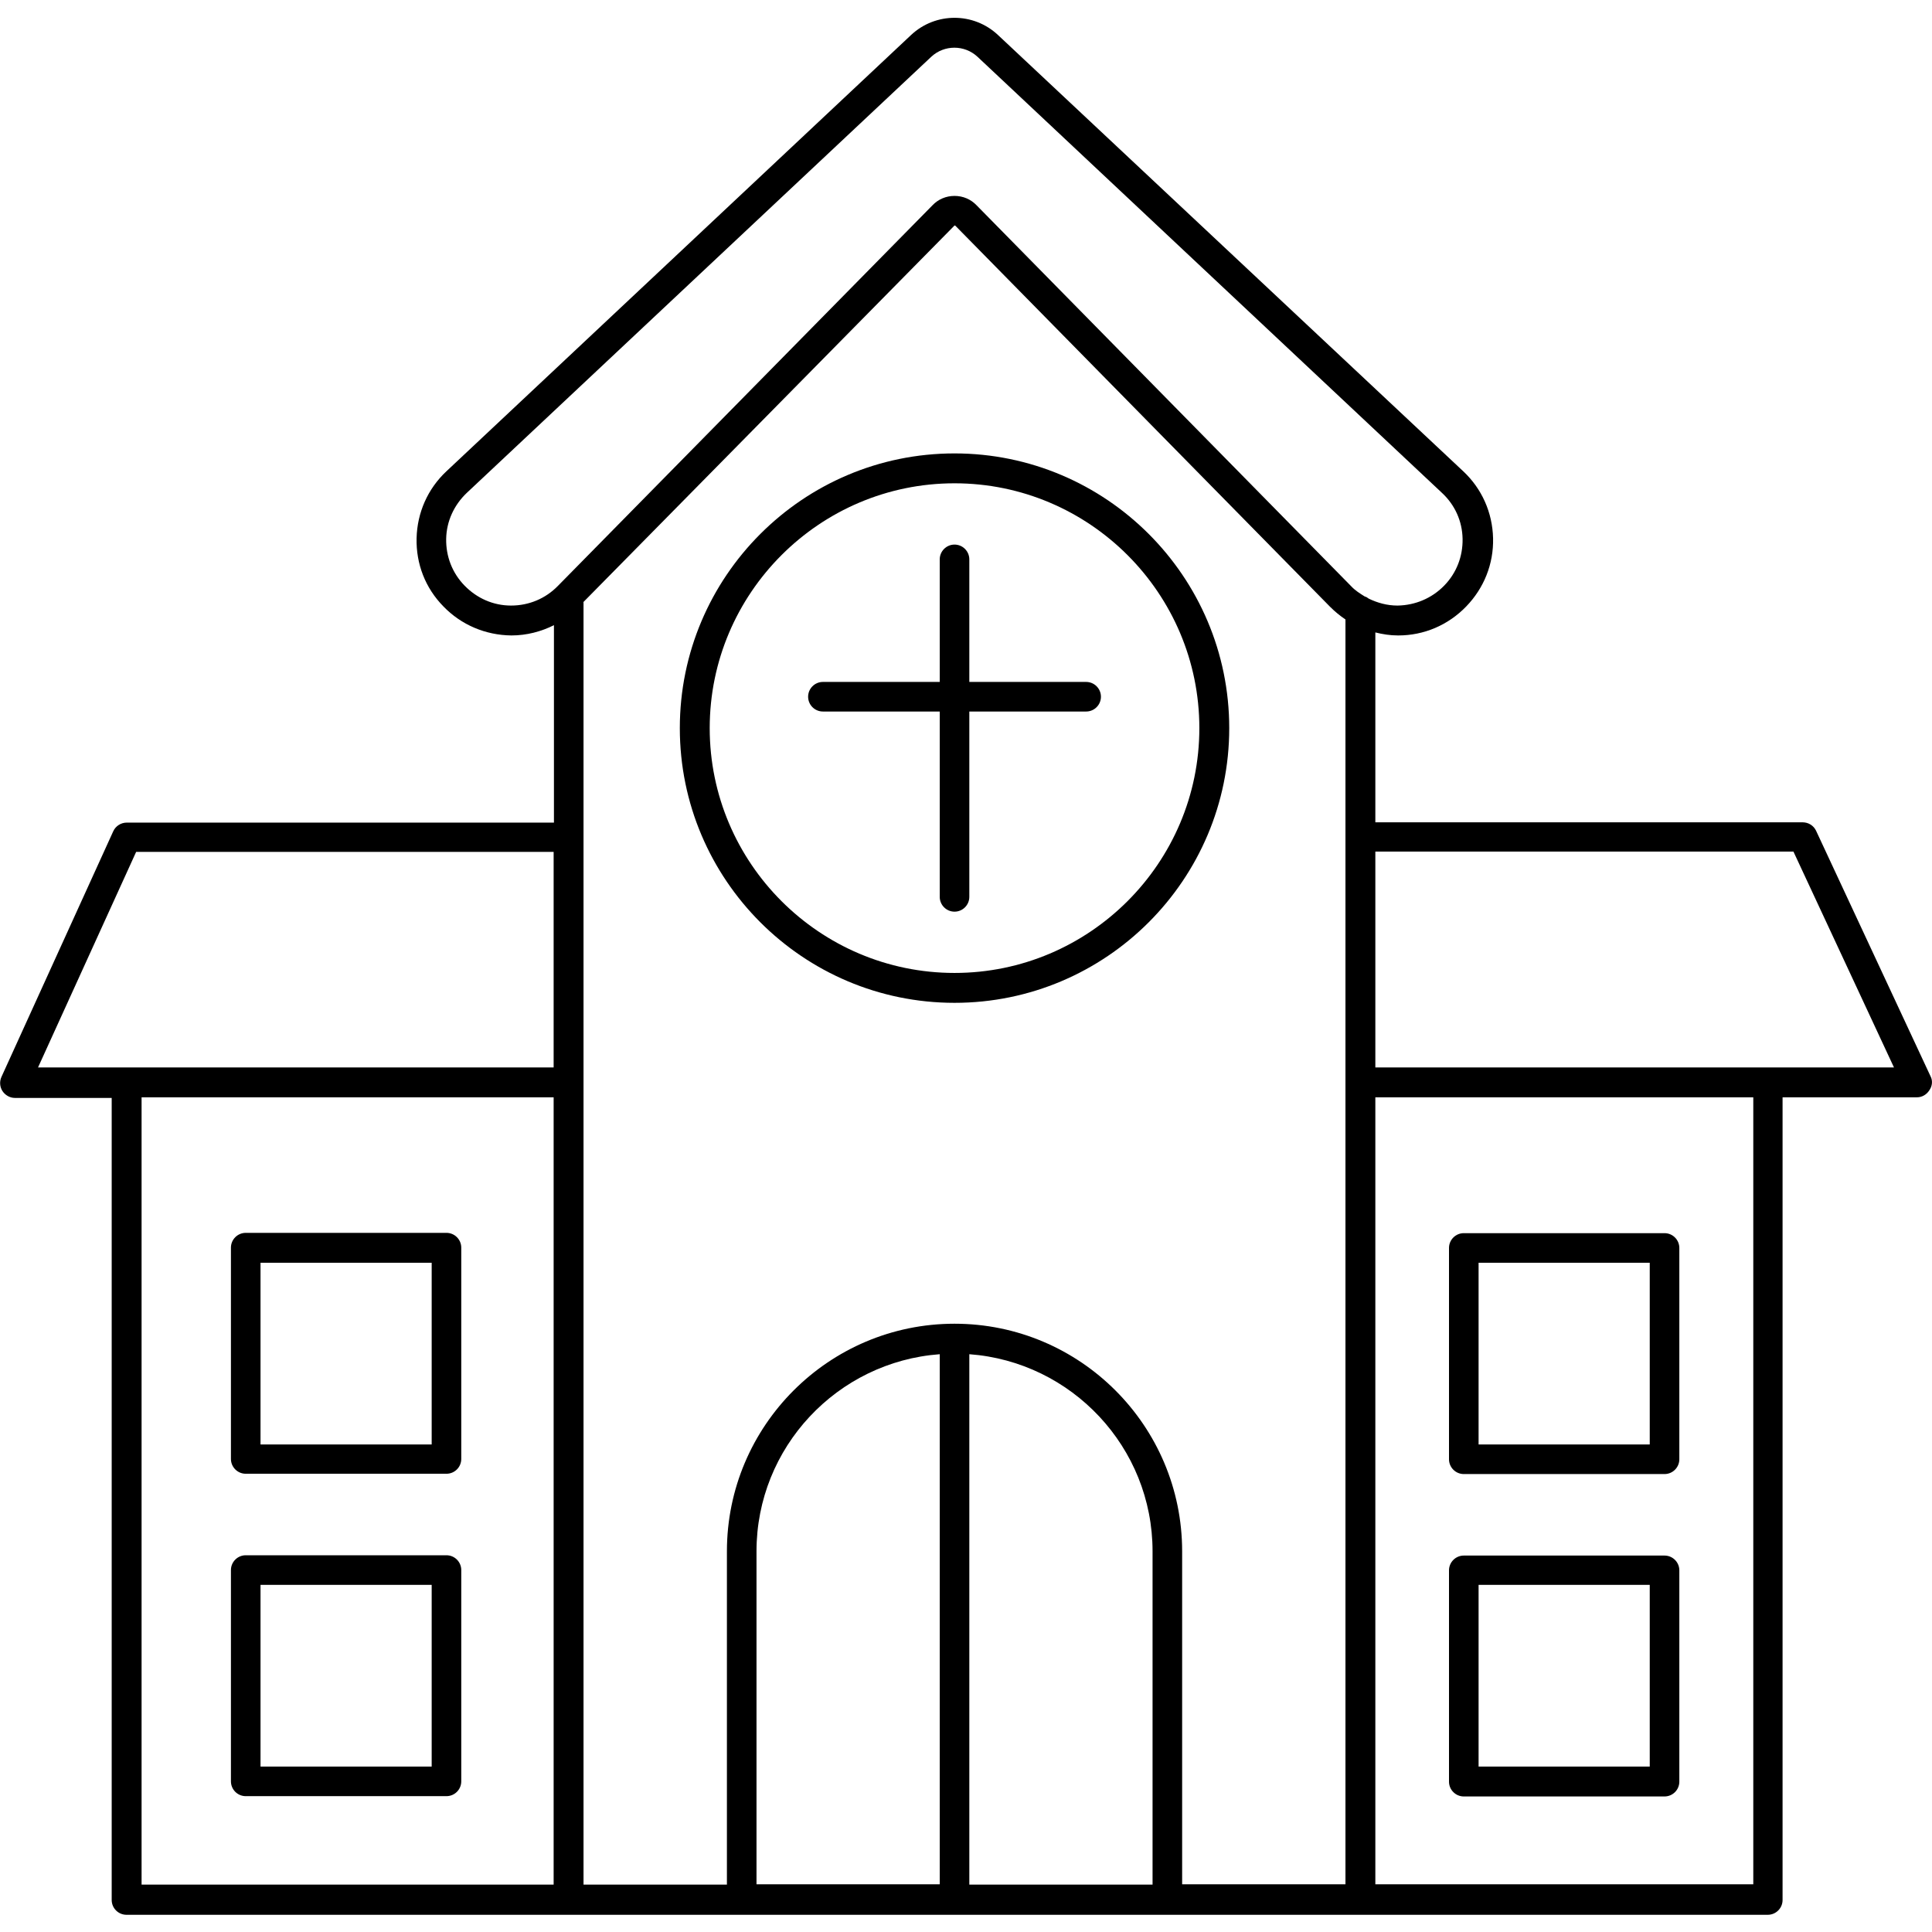
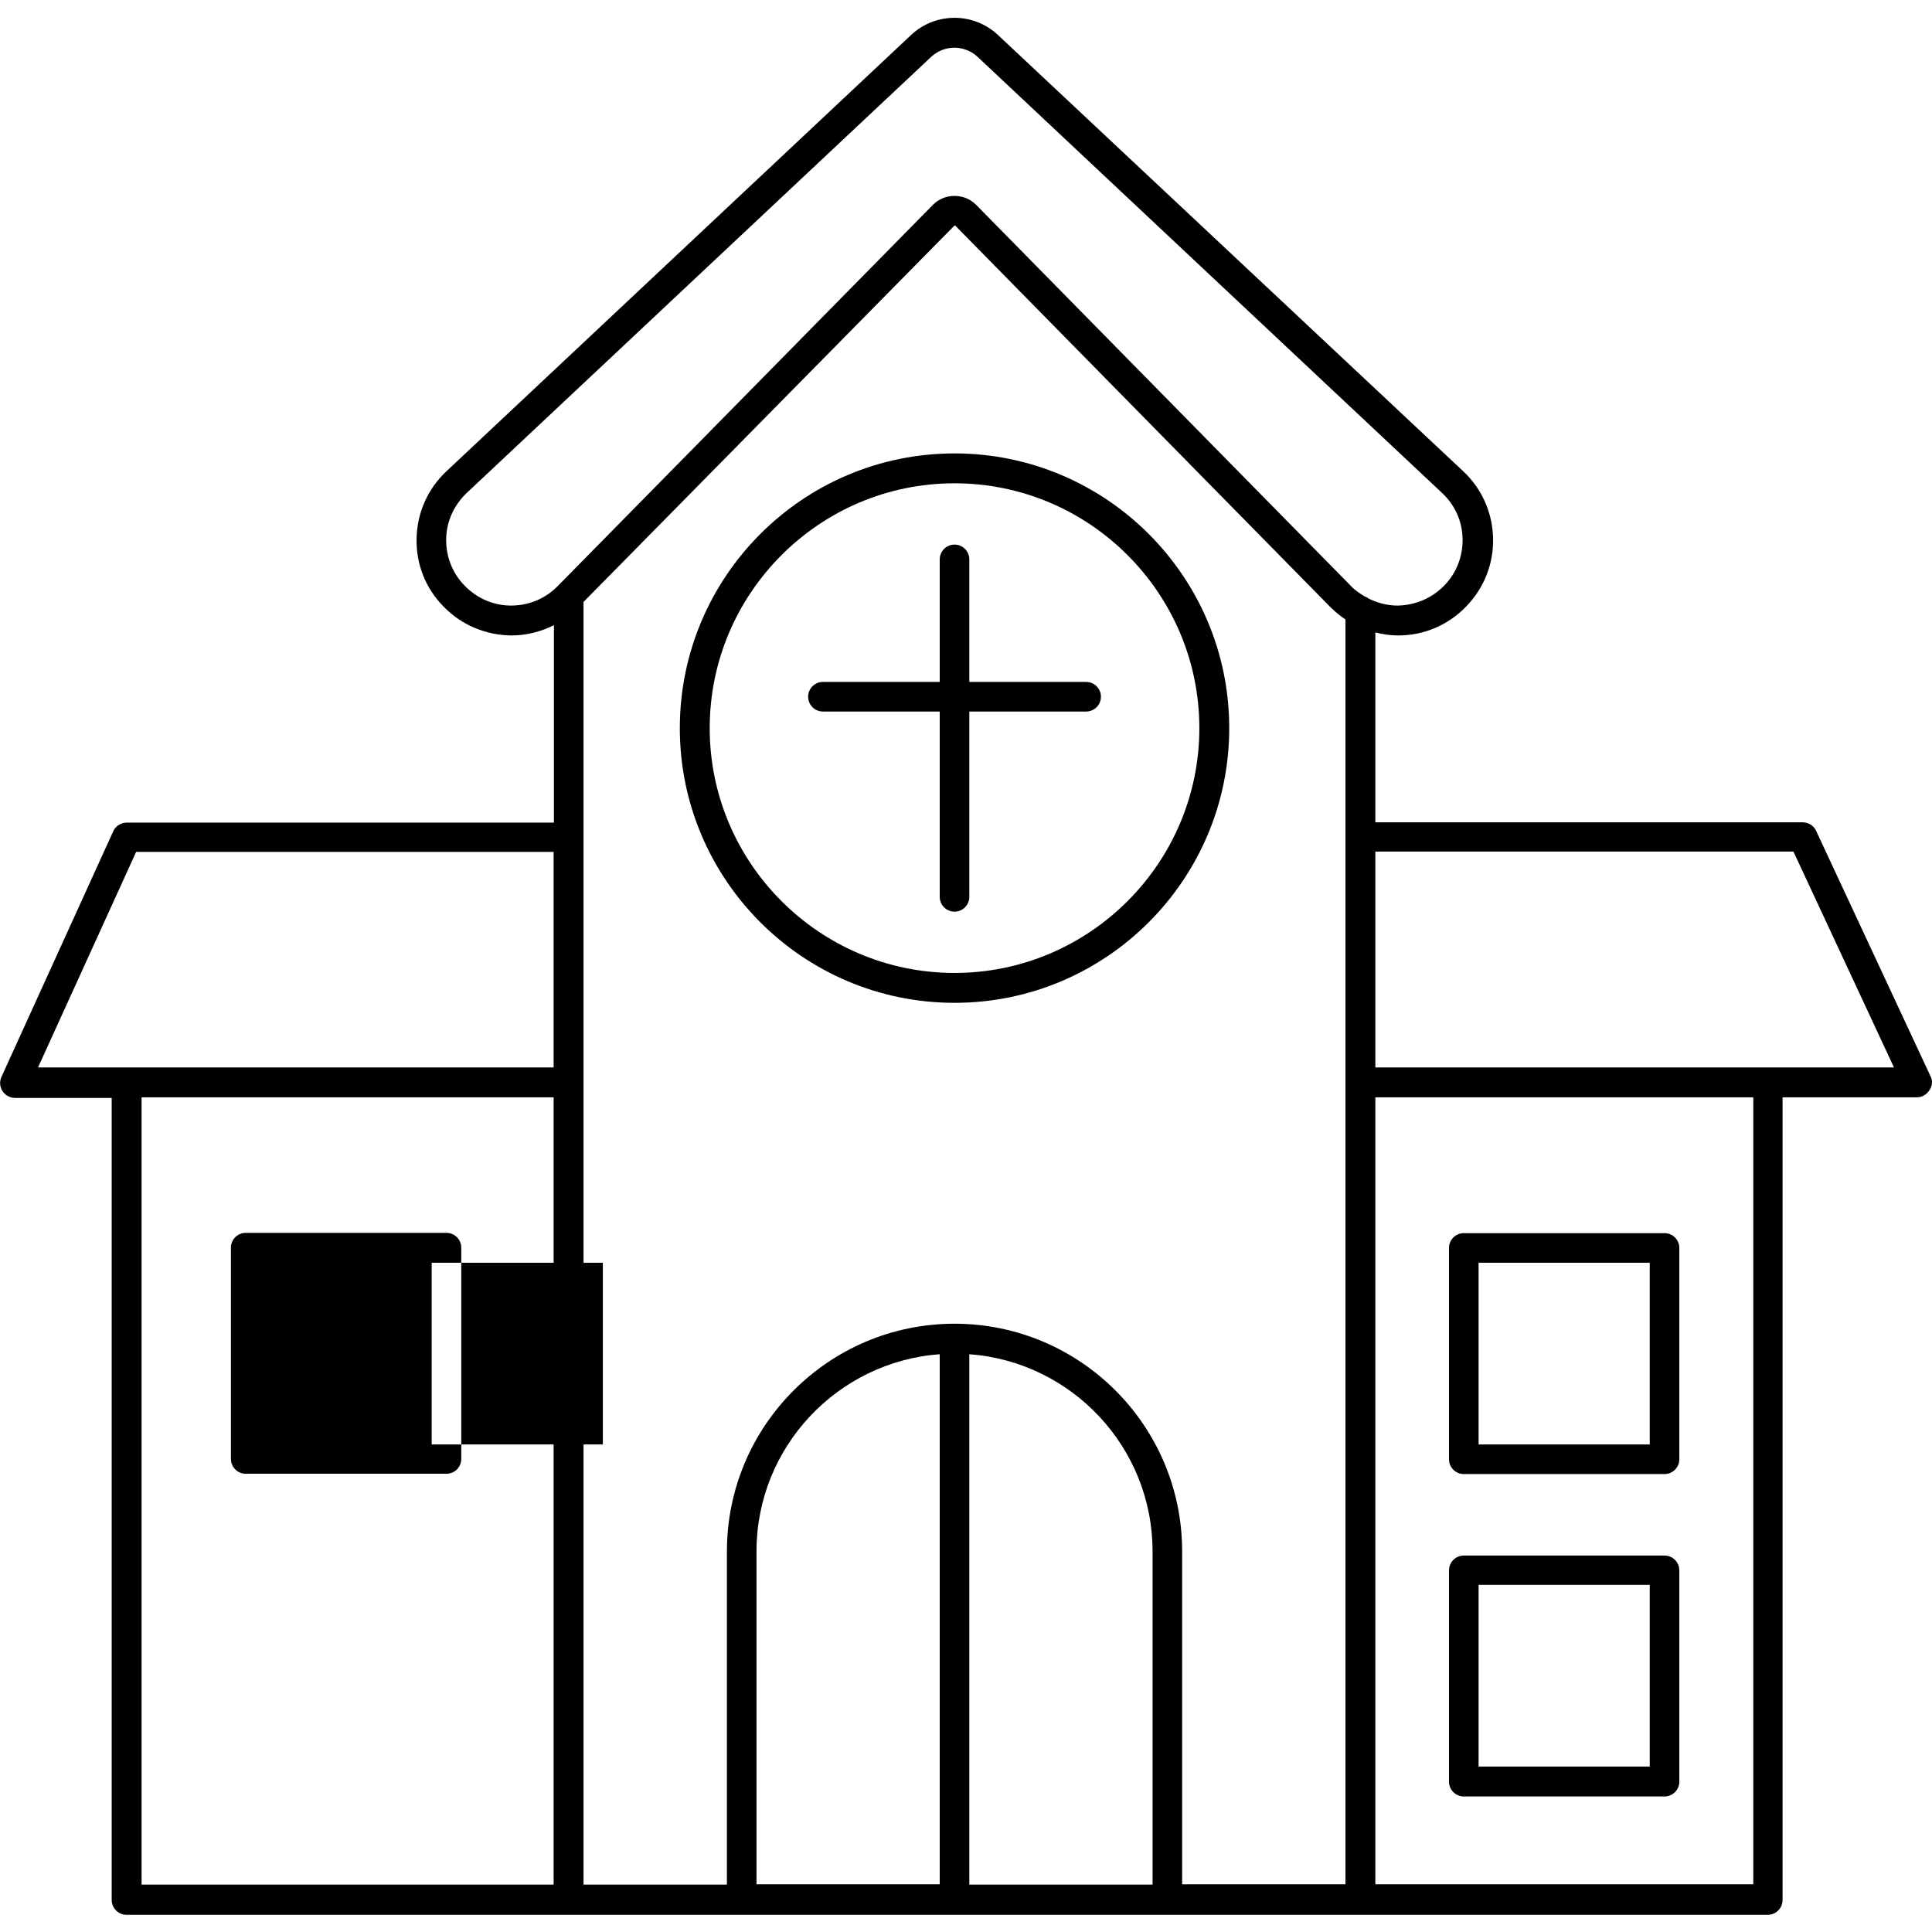
<svg xmlns="http://www.w3.org/2000/svg" version="1.1" id="Layer_1" x="0px" y="0px" viewBox="0 0 64 64" style="enable-background:new 0 0 64 64;" xml:space="preserve">
  <g>
    <path d="M63.95,35.65l-3.79-8.13c-0.08-0.17-0.25-0.28-0.45-0.28H45.56v-6.29c0.24,0.06,0.49,0.1,0.75,0.1c0,0,0.01,0,0.01,0   c0.85,0,1.65-0.34,2.25-0.96c0.59-0.61,0.91-1.41,0.89-2.26c-0.02-0.85-0.37-1.64-0.99-2.22L33.06,1.16   c-0.81-0.76-2.07-0.76-2.88,0L14.79,15.61c-0.62,0.58-0.97,1.37-0.99,2.22c-0.02,0.85,0.29,1.65,0.89,2.26   c0.59,0.61,1.39,0.95,2.25,0.96c0.51,0,0.99-0.13,1.41-0.34v6.54H4.2c-0.19,0-0.37,0.11-0.45,0.29l-3.7,8.13   c-0.07,0.15-0.06,0.33,0.03,0.47c0.09,0.14,0.25,0.23,0.41,0.23H3.7v26.57c0,0.27,0.22,0.49,0.49,0.49h14.64h26.23h13.5   c0.27,0,0.49-0.22,0.49-0.49V36.35h4.45c0.17,0,0.32-0.09,0.41-0.23C64.01,35.98,64.03,35.8,63.95,35.65z M16.93,20.06   c-0.59,0-1.13-0.24-1.54-0.66c-0.41-0.42-0.62-0.97-0.61-1.55c0.01-0.58,0.26-1.12,0.68-1.52L30.85,1.88c0.43-0.4,1.1-0.4,1.53,0   l15.39,14.45c0.43,0.4,0.67,0.94,0.68,1.52c0.01,0.58-0.2,1.13-0.61,1.55c-0.41,0.42-0.96,0.65-1.54,0.66c0,0-0.01,0-0.01,0   c-0.34,0-0.66-0.09-0.95-0.23c-0.04-0.03-0.08-0.06-0.13-0.07c-0.16-0.1-0.32-0.2-0.45-0.34L32.35,6.8   c-0.19-0.2-0.45-0.31-0.73-0.31S31.08,6.6,30.89,6.8L18.48,19.41C18.07,19.83,17.52,20.06,16.93,20.06   C16.93,20.06,16.93,20.06,16.93,20.06z M4.51,28.22h13.83v7.14H1.26L4.51,28.22z M4.69,36.35h13.65v26.08H4.69V36.35z M19.32,19.95   l12.3-12.48c0.01,0,0.02,0,0.03,0.01L44.06,20.1c0.16,0.16,0.33,0.3,0.51,0.42v41.9h-5.41V51.39c0-4.16-3.38-7.54-7.54-7.54   c-4.16,0-7.54,3.38-7.54,7.54v11.04h-4.75V19.95z M31.13,62.42h-6.07V51.39c0-3.45,2.68-6.28,6.07-6.53V62.42z M32.11,44.86   c3.39,0.25,6.07,3.08,6.07,6.53v11.04h-6.07V44.86z M58.07,62.42H45.56V36.35h12.52V62.42z M45.56,35.36v-7.15h13.85l3.33,7.15   H45.56z" />
-     <path d="M14.79,40.84H8.14c-0.27,0-0.49,0.22-0.49,0.49v7c0,0.27,0.22,0.49,0.49,0.49h6.65c0.27,0,0.49-0.22,0.49-0.49v-7   C15.28,41.06,15.06,40.84,14.79,40.84z M14.3,47.85H8.63v-6.02h5.67V47.85z" />
-     <path d="M14.79,51.52H8.14c-0.27,0-0.49,0.22-0.49,0.49v7c0,0.27,0.22,0.49,0.49,0.49h6.65c0.27,0,0.49-0.22,0.49-0.49v-7   C15.28,51.74,15.06,51.52,14.79,51.52z M14.3,58.52H8.63V52.5h5.67V58.52z" />
+     <path d="M14.79,40.84H8.14c-0.27,0-0.49,0.22-0.49,0.49v7c0,0.27,0.22,0.49,0.49,0.49h6.65c0.27,0,0.49-0.22,0.49-0.49v-7   C15.28,41.06,15.06,40.84,14.79,40.84z M14.3,47.85v-6.02h5.67V47.85z" />
    <path d="M48.49,48.83h6.65c0.27,0,0.49-0.22,0.49-0.49v-7c0-0.27-0.22-0.49-0.49-0.49h-6.65c-0.27,0-0.49,0.22-0.49,0.49v7   C48,48.61,48.22,48.83,48.49,48.83z M48.98,41.83h5.67v6.02h-5.67V41.83z" />
    <path d="M48.49,59.51h6.65c0.27,0,0.49-0.22,0.49-0.49v-7c0-0.27-0.22-0.49-0.49-0.49h-6.65c-0.27,0-0.49,0.22-0.49,0.49v7   C48,59.29,48.22,59.51,48.49,59.51z M48.98,52.5h5.67v6.02h-5.67V52.5z" />
    <path d="M31.62,33.22c5.02,0,9.1-4.08,9.1-9.1c0-5.02-4.08-9.1-9.1-9.1s-9.1,4.08-9.1,9.1C22.52,29.14,26.6,33.22,31.62,33.22z    M31.62,16.01c4.47,0,8.11,3.64,8.11,8.11s-3.64,8.11-8.11,8.11s-8.11-3.64-8.11-8.11S27.15,16.01,31.62,16.01z" />
    <path d="M27.26,23.57h3.87v6.14c0,0.27,0.22,0.49,0.49,0.49s0.49-0.22,0.49-0.49v-6.14h3.87c0.27,0,0.49-0.22,0.49-0.49   s-0.22-0.49-0.49-0.49h-3.87v-4.06c0-0.27-0.22-0.49-0.49-0.49s-0.49,0.22-0.49,0.49v4.06h-3.87c-0.27,0-0.49,0.22-0.49,0.49   S26.99,23.57,27.26,23.57z" />
  </g>
</svg>